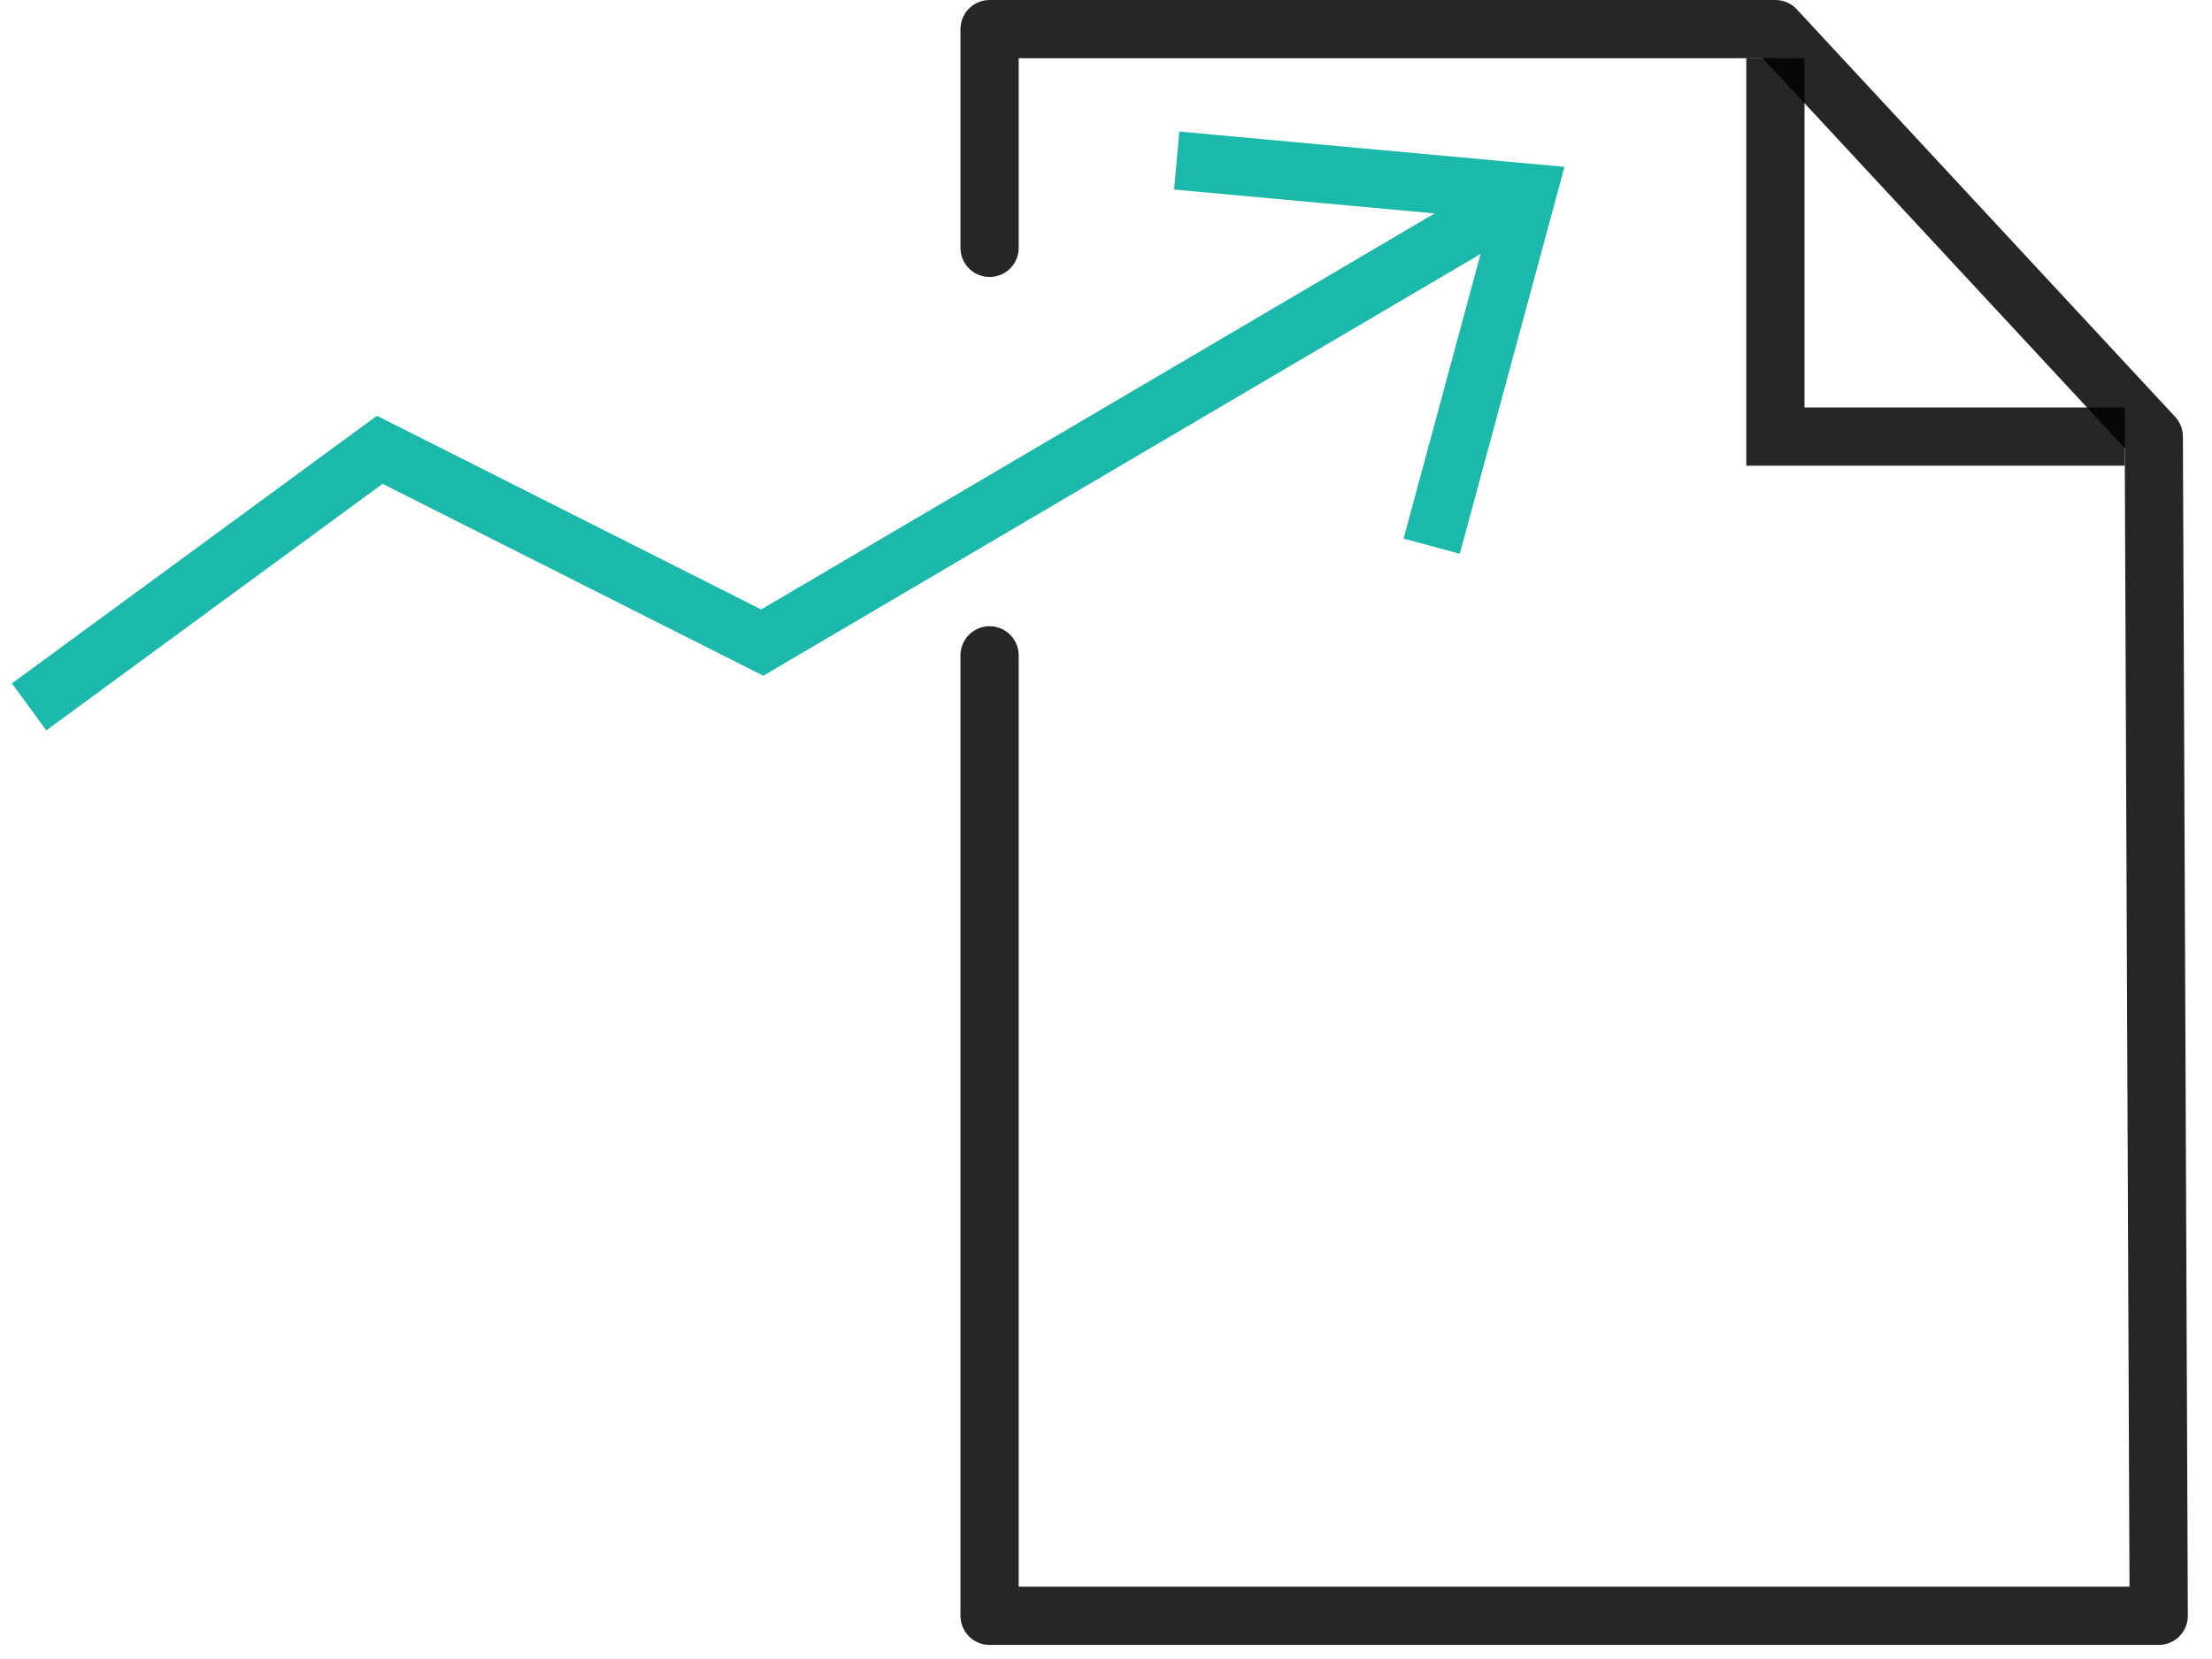
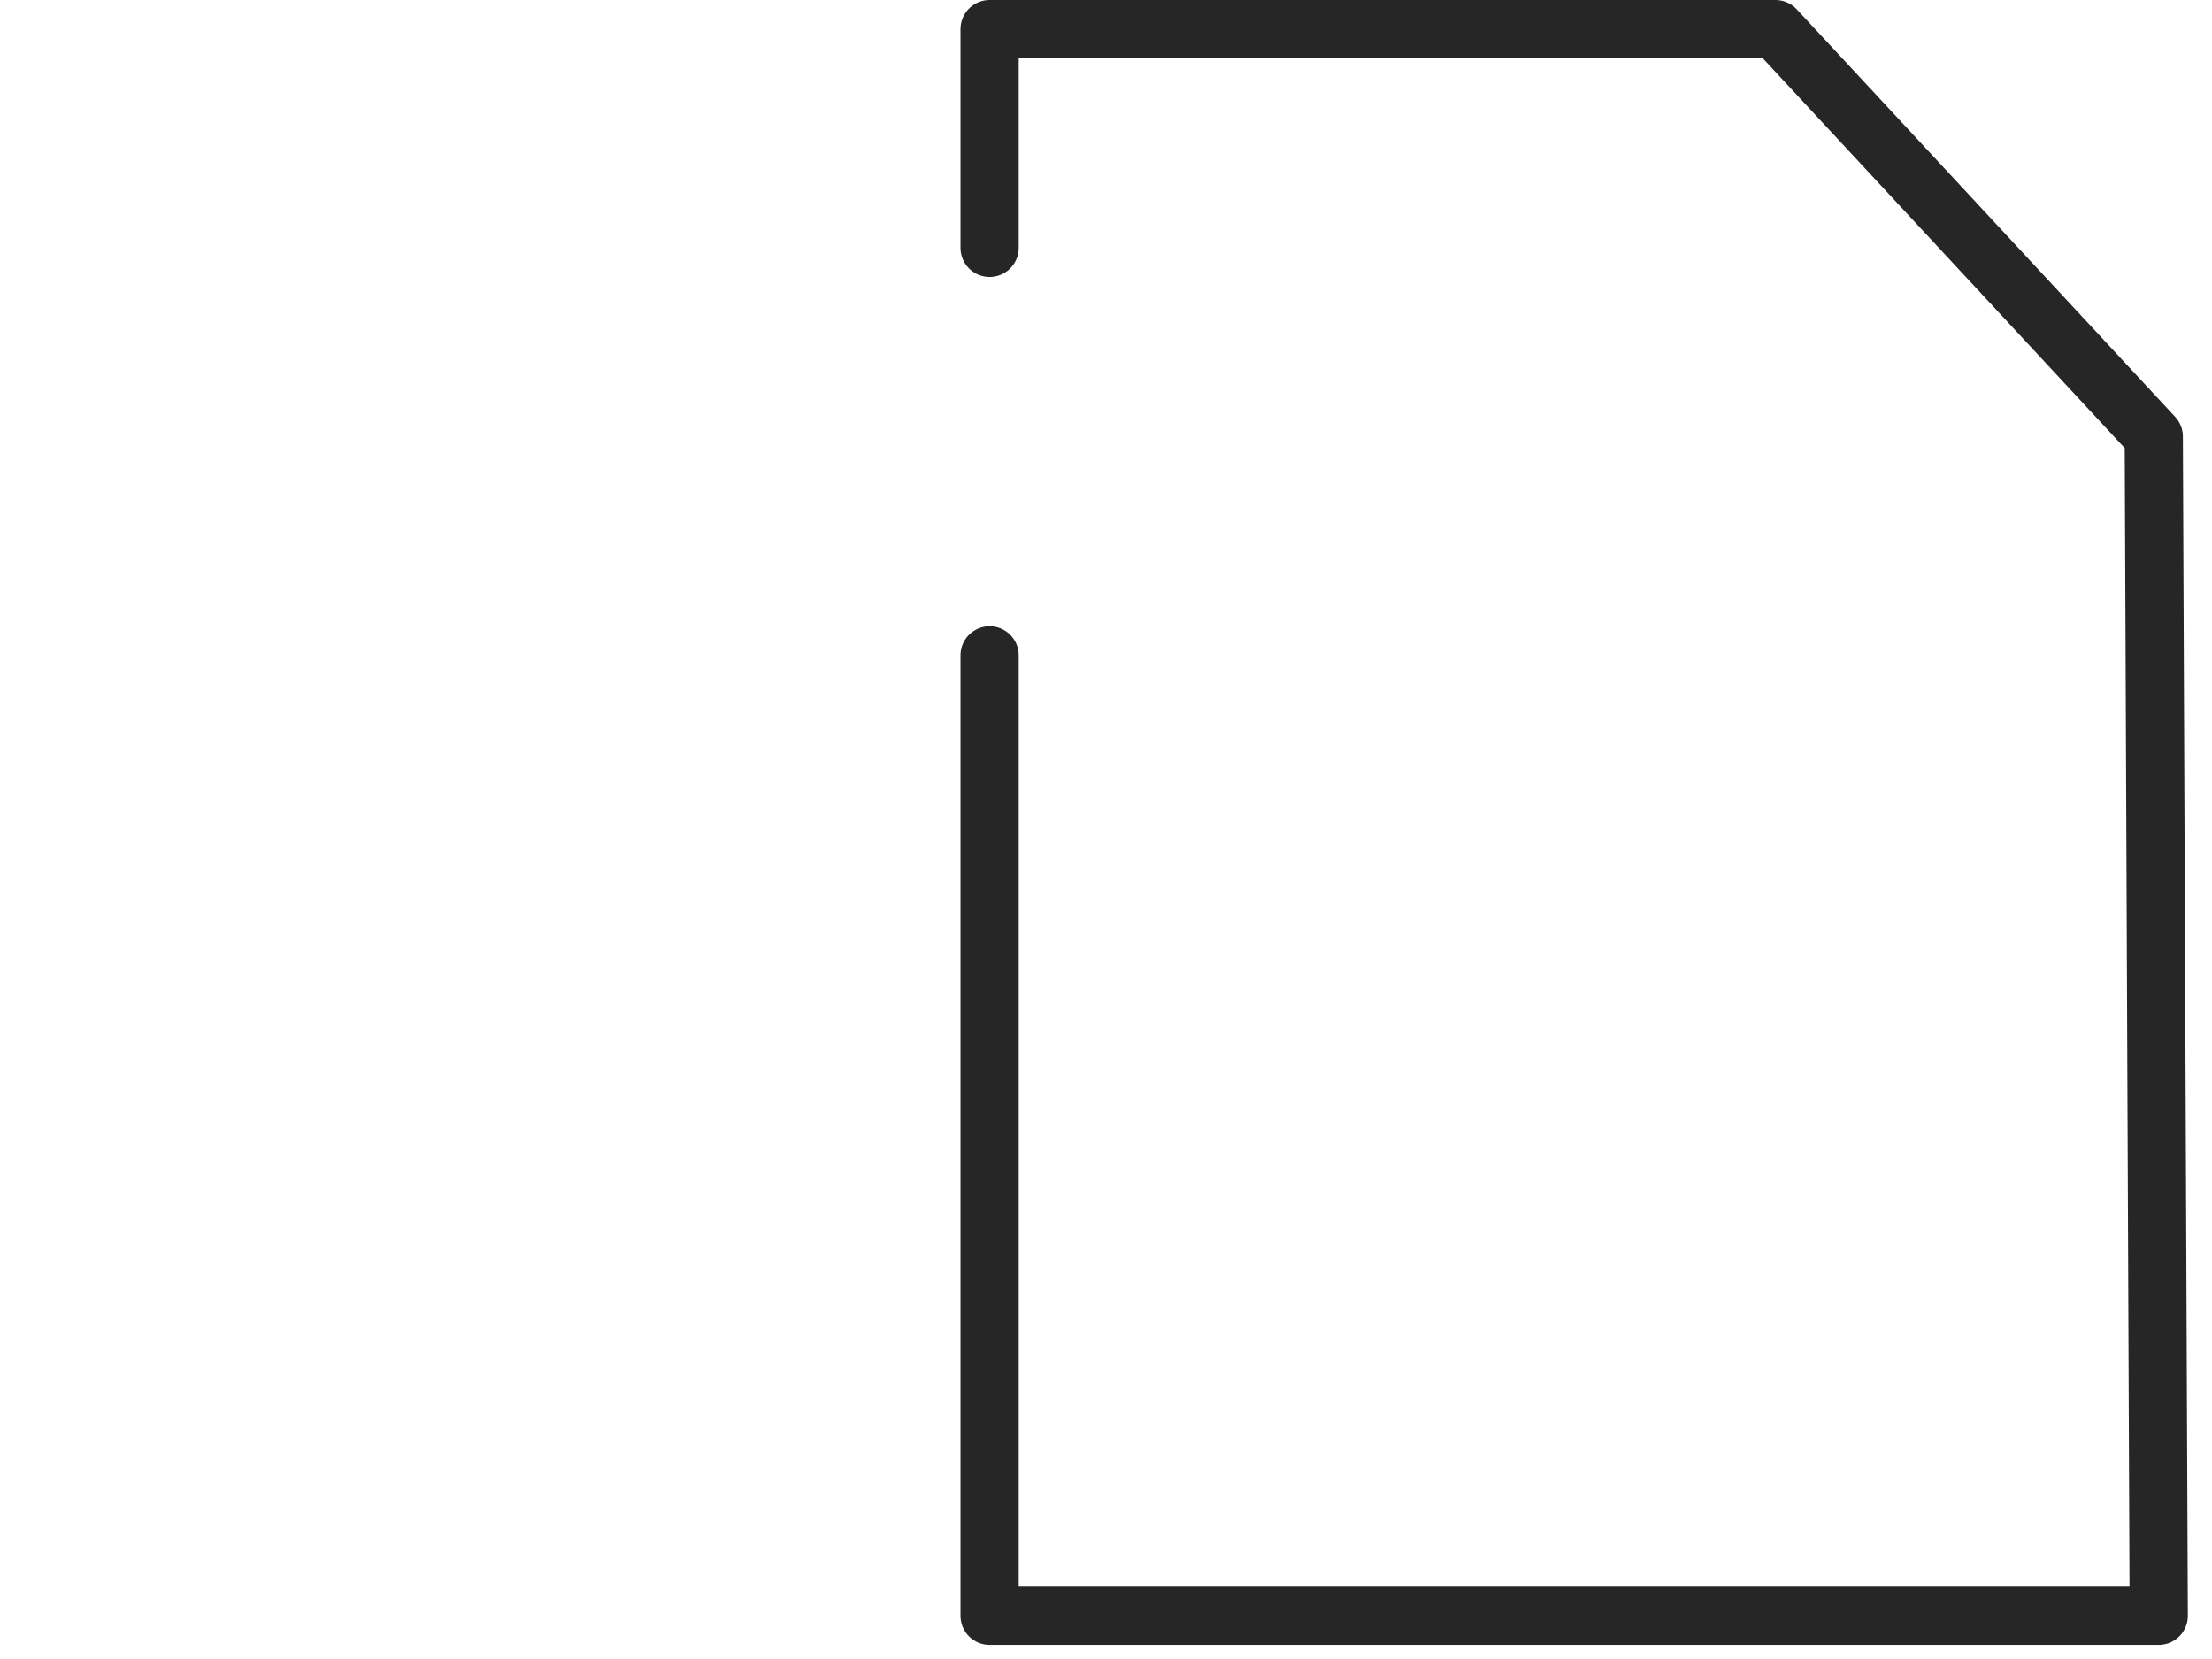
<svg xmlns="http://www.w3.org/2000/svg" width="76px" height="57px" viewBox="0 0 76 57" version="1.1">
  <title>PPC 2</title>
  <g id="dm" stroke="none" stroke-width="1" fill="none" fill-rule="evenodd">
    <g id="PPC" transform="translate(1, 1)" stroke-width="2">
      <g id="Group-8">
        <g id="Group-24" transform="translate(33, 0)" stroke="#000000" stroke-opacity="0.85">
          <g id="Group-21">
            <polyline id="Rectangle-10" stroke-linecap="round" stroke-linejoin="round" points="0 7.516 0 0 0 0 27 0 40 14 40.17 54.516 0 54.516 0 21.516" />
-             <polyline id="Path-14" points="27 1 27 14 39 14" />
          </g>
        </g>
        <g id="Group-28" transform="translate(0, 4.516)" stroke="#1AB9AB">
-           <polyline id="Path-9" points="0 18.771 12.048 9.938 25.19 16.562 51.476 1.104" />
-           <polyline id="Path-10" points="48.19 13.25 51.476 1.104 39.429 0" />
-         </g>
+           </g>
      </g>
    </g>
  </g>
</svg>